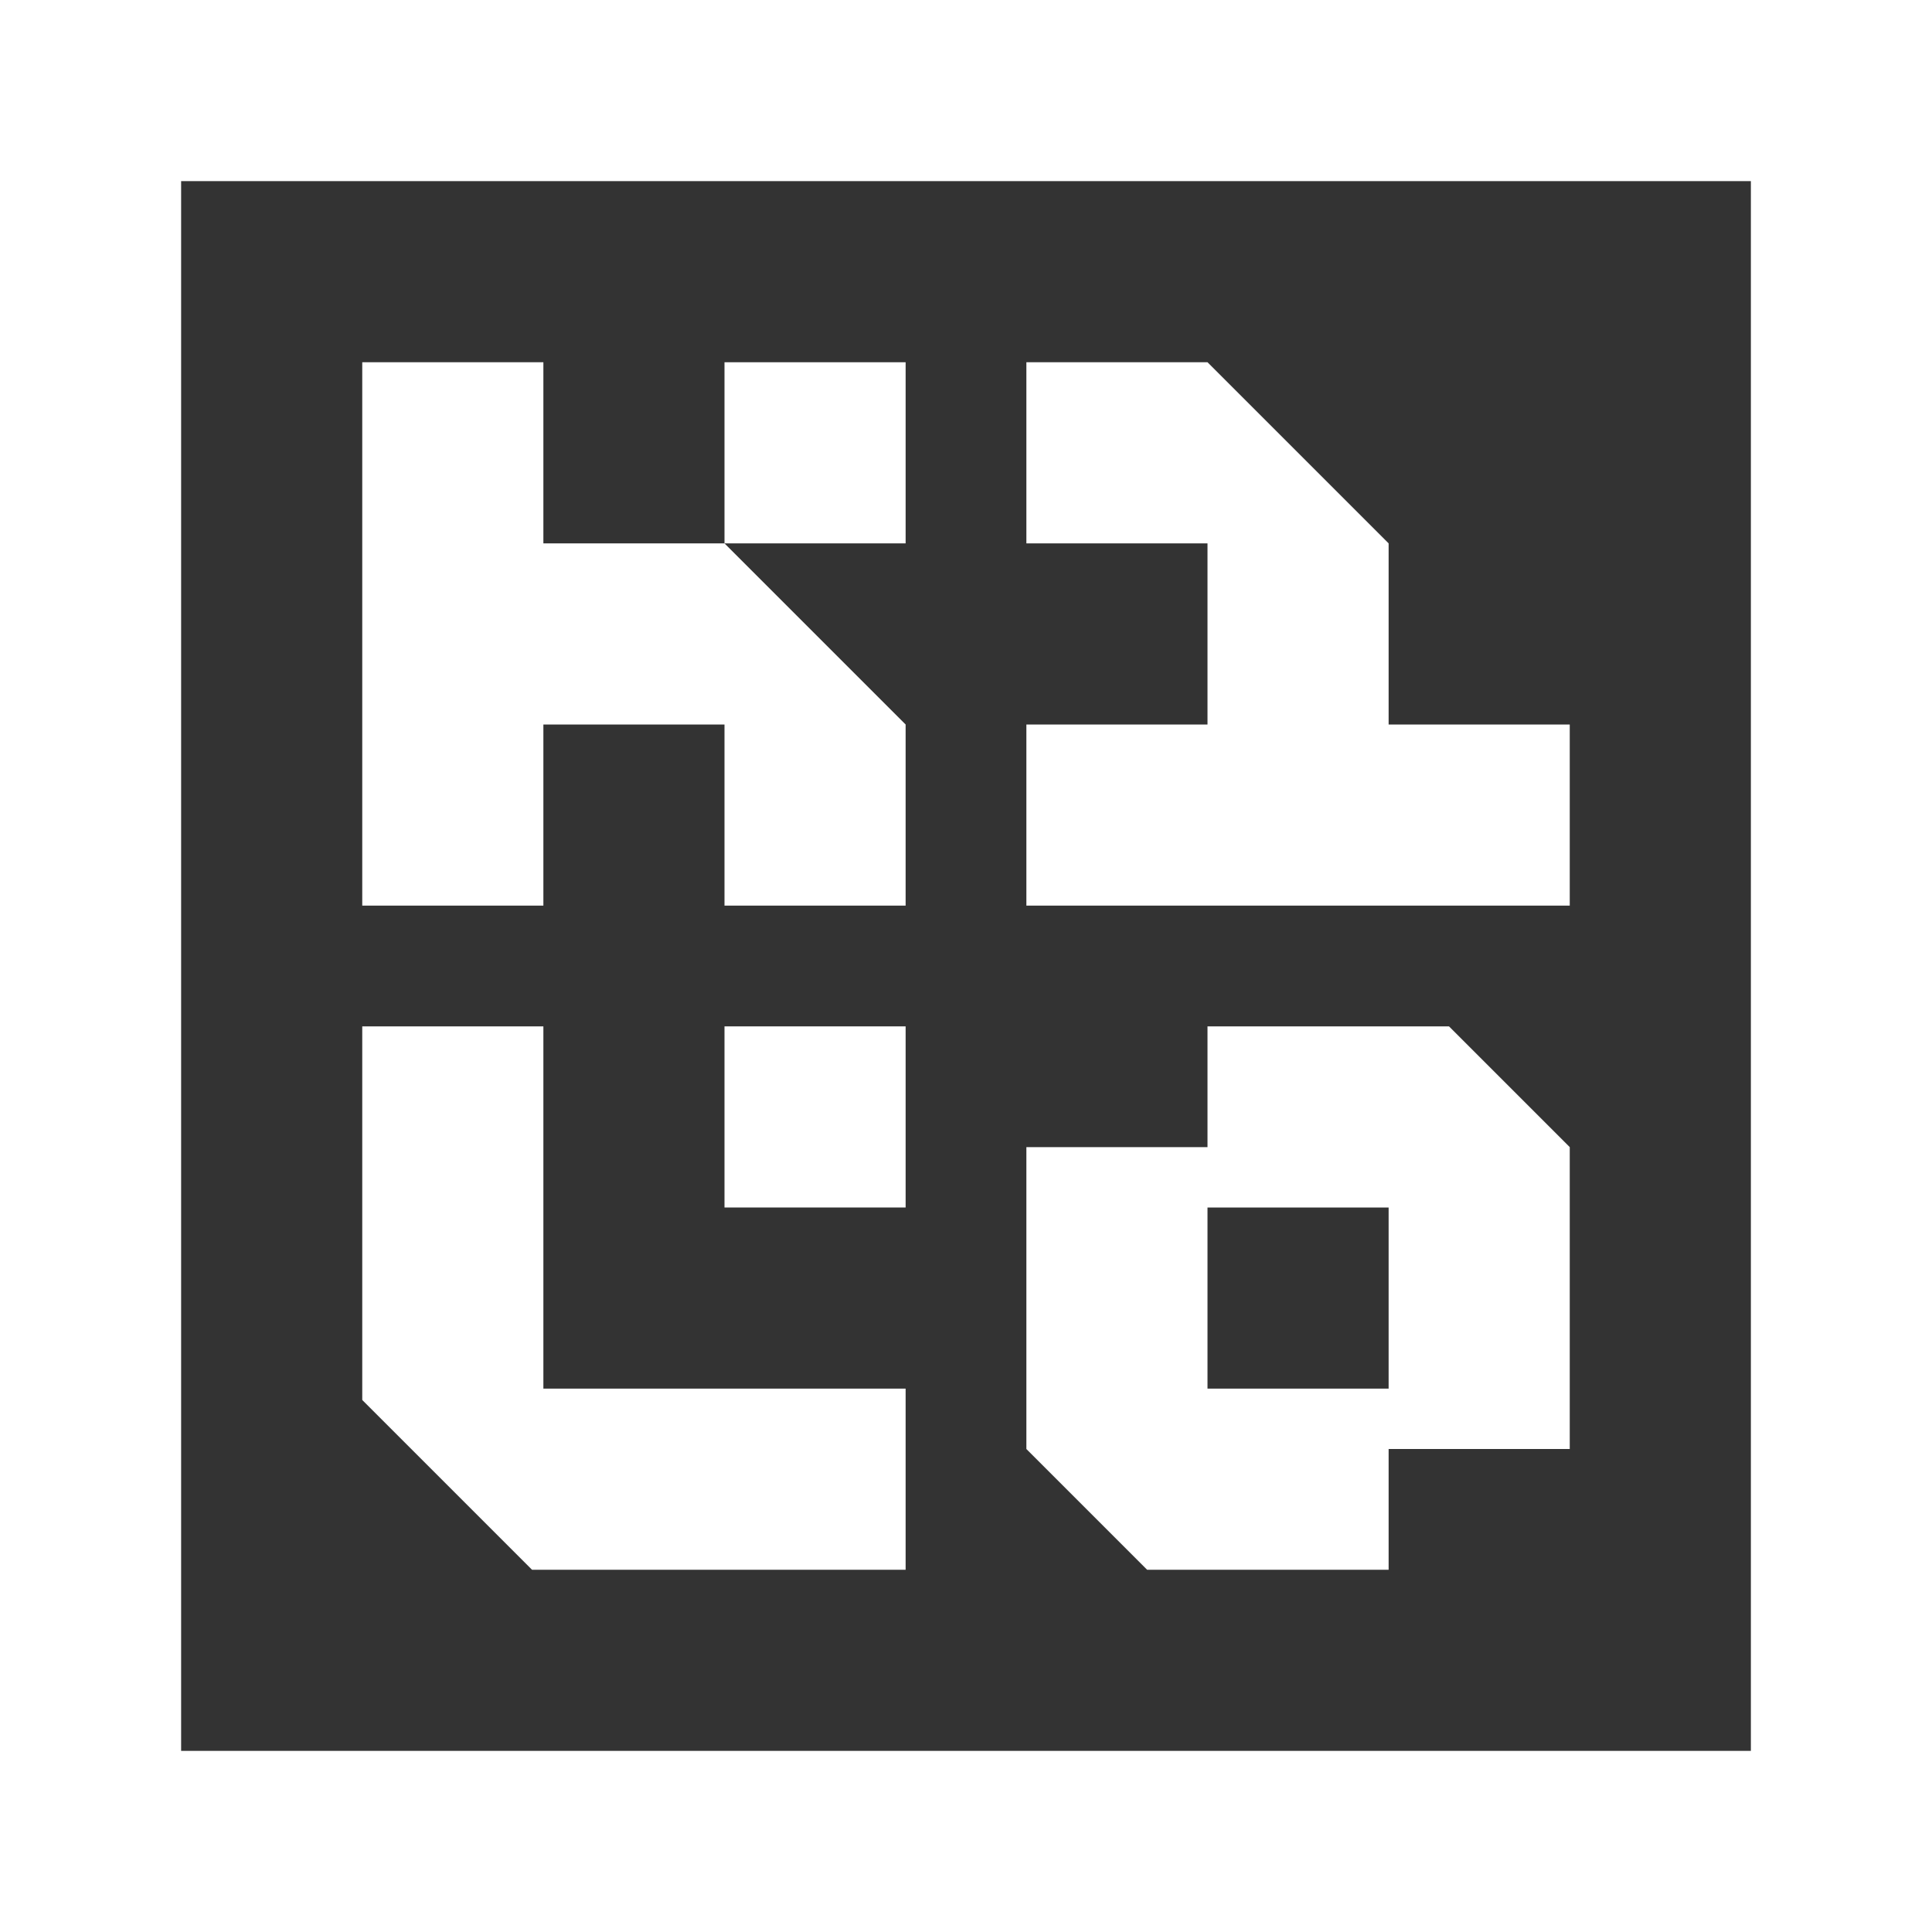
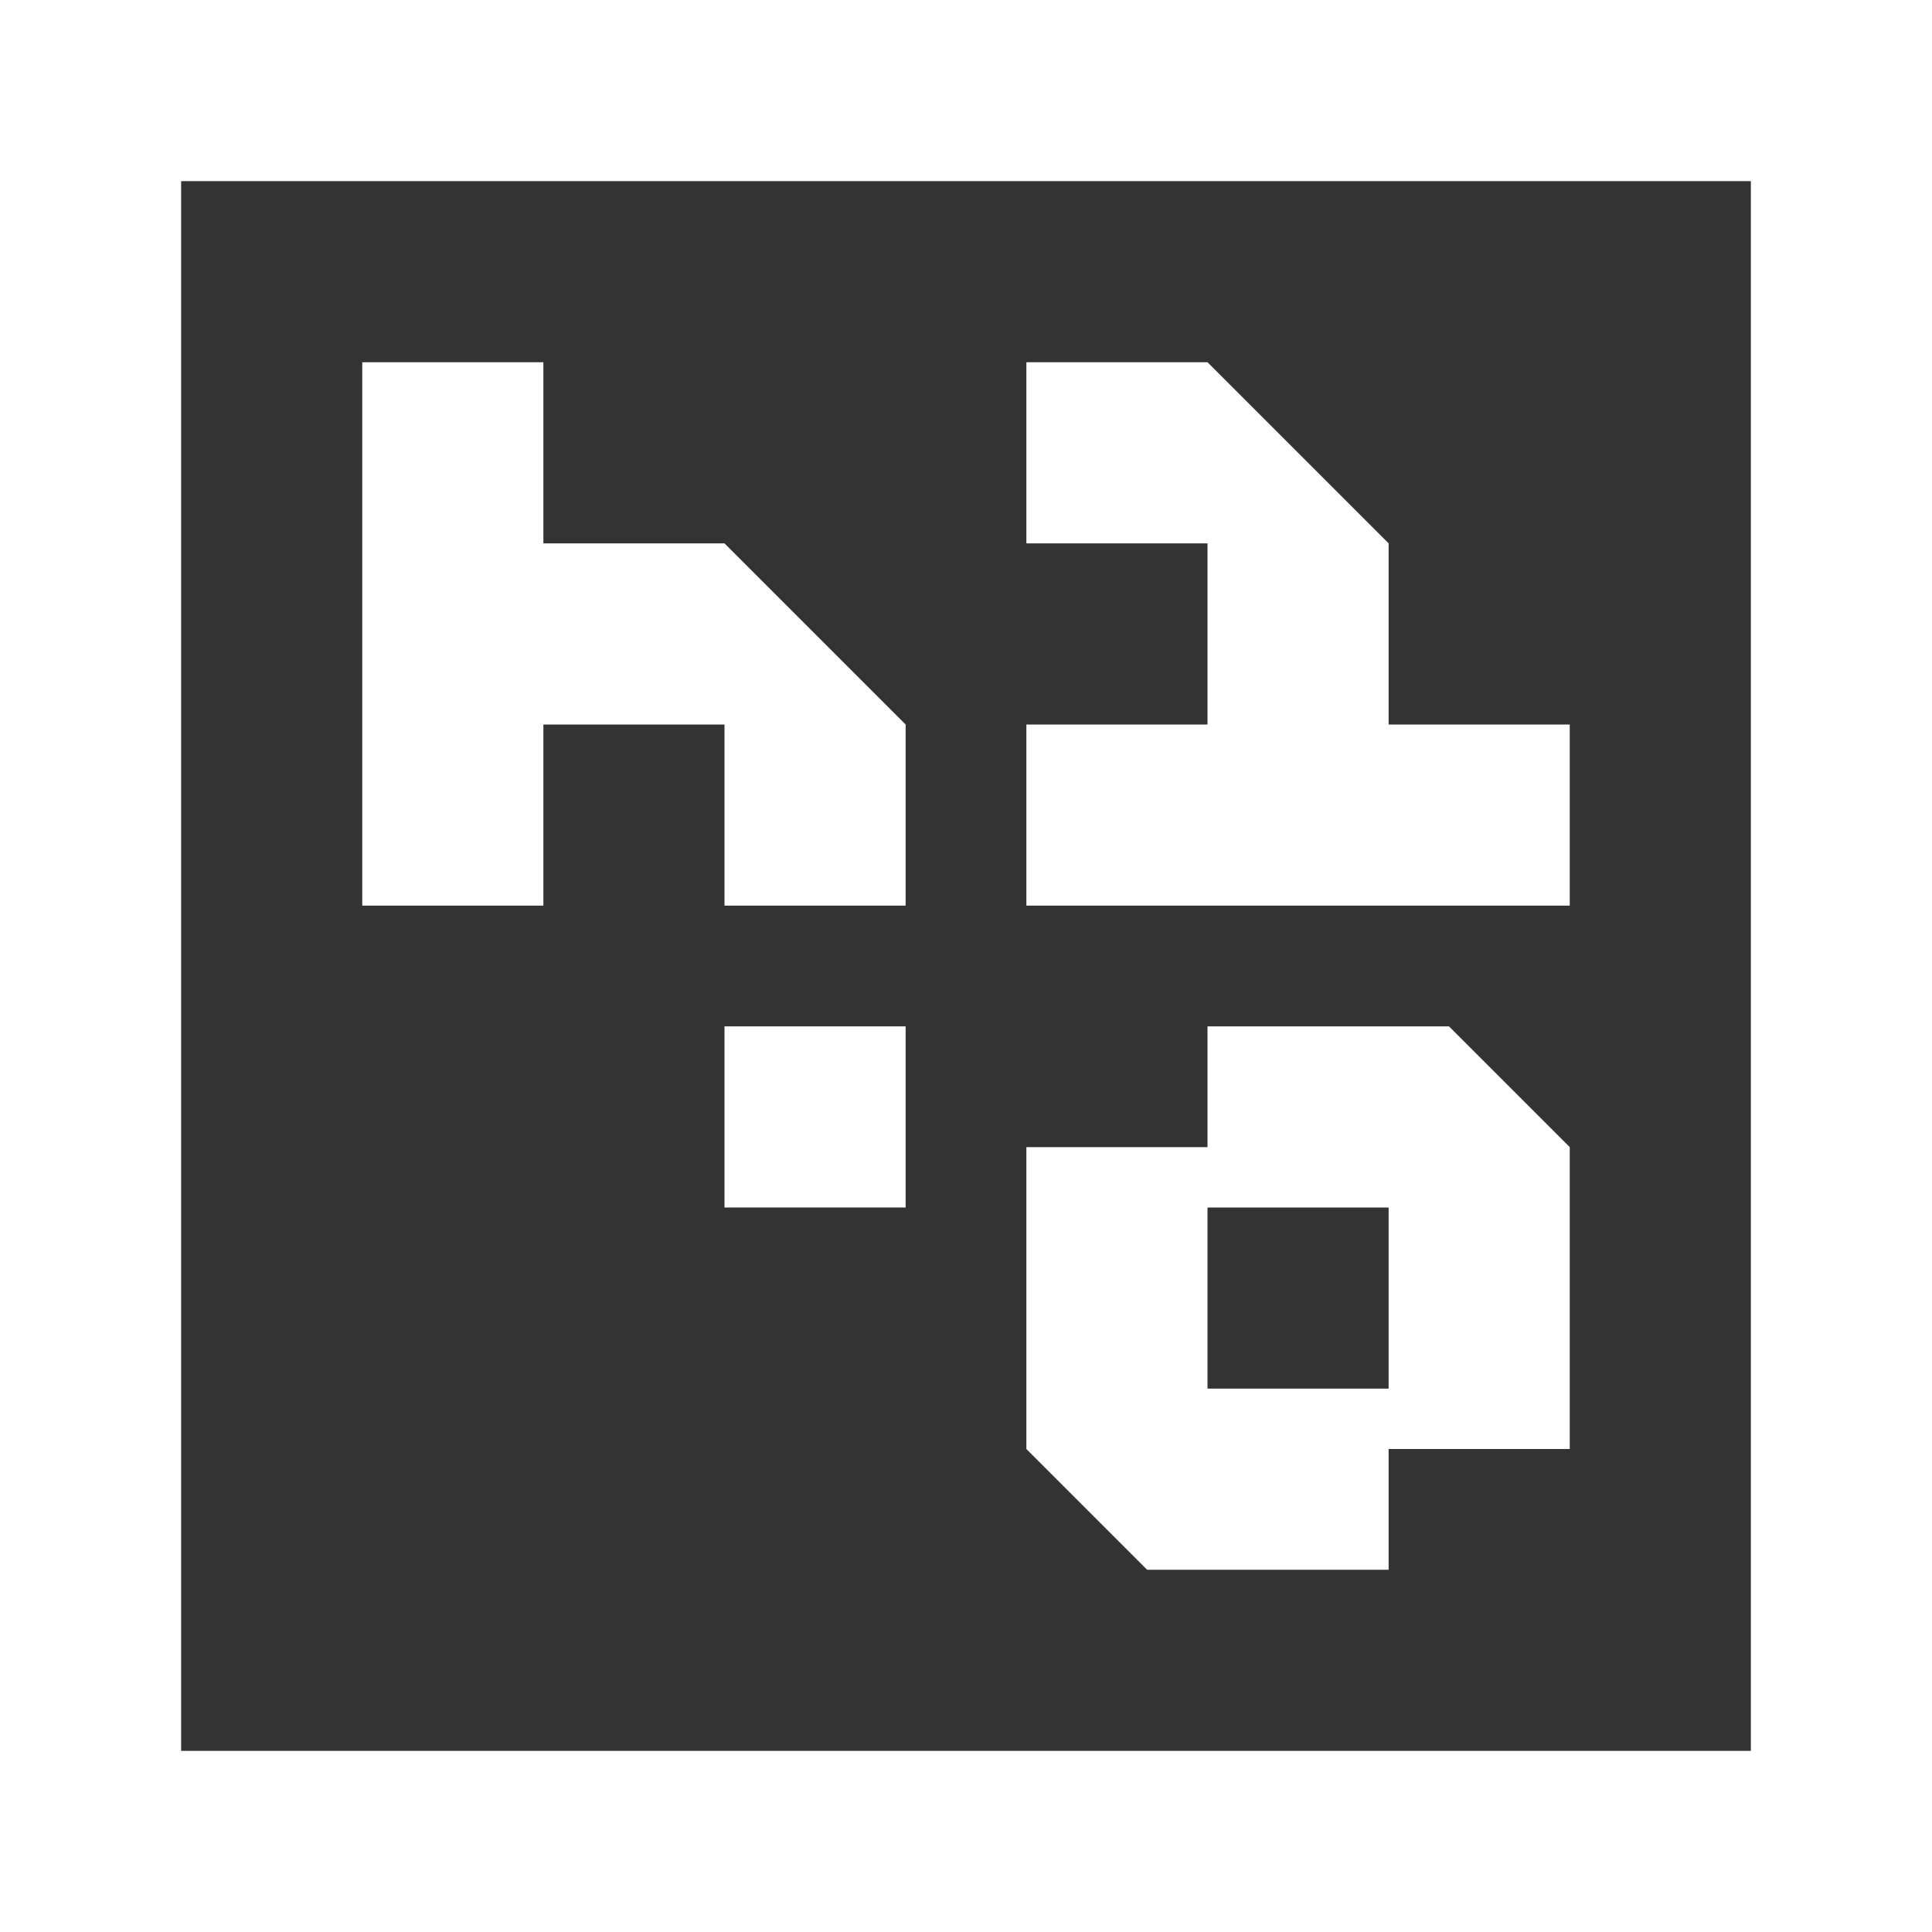
<svg xmlns="http://www.w3.org/2000/svg" viewBox="0 0 32 32" width="32" height="32" fill="#fff">
  <rect x="0" y="0" width="32" height="32" fill="#333333" stroke="none" />
  <path d="M23,26v-2h3v-5l-2-2h-4v2h-3v5l2,2h4ZM20,20h3v3h-3v-3Z" />
  <rect x="12" y="17" width="3" height="3" />
  <polygon points="26 12 23 12 23 9 20 6 17 6 17 9 20 9 20 12 17 12 17 15 26 15 26 12" />
-   <path d="M0,0v32h32V0H0ZM29,29H3V3h26v26Z" />
-   <polygon points="15 26 15 23 9 23 9 17 6 17 6 23.188 8.812 26 15 26" />
-   <rect x="12" y="6" width="3" height="3" />
+   <path d="M0,0v32h32V0H0ZM29,29H3V3h26Z" />
  <polygon points="9 12 12 12 12 15 15 15 15 12 12 9 9 9 9 6 6 6 6 15 9 15 9 12" />
</svg>